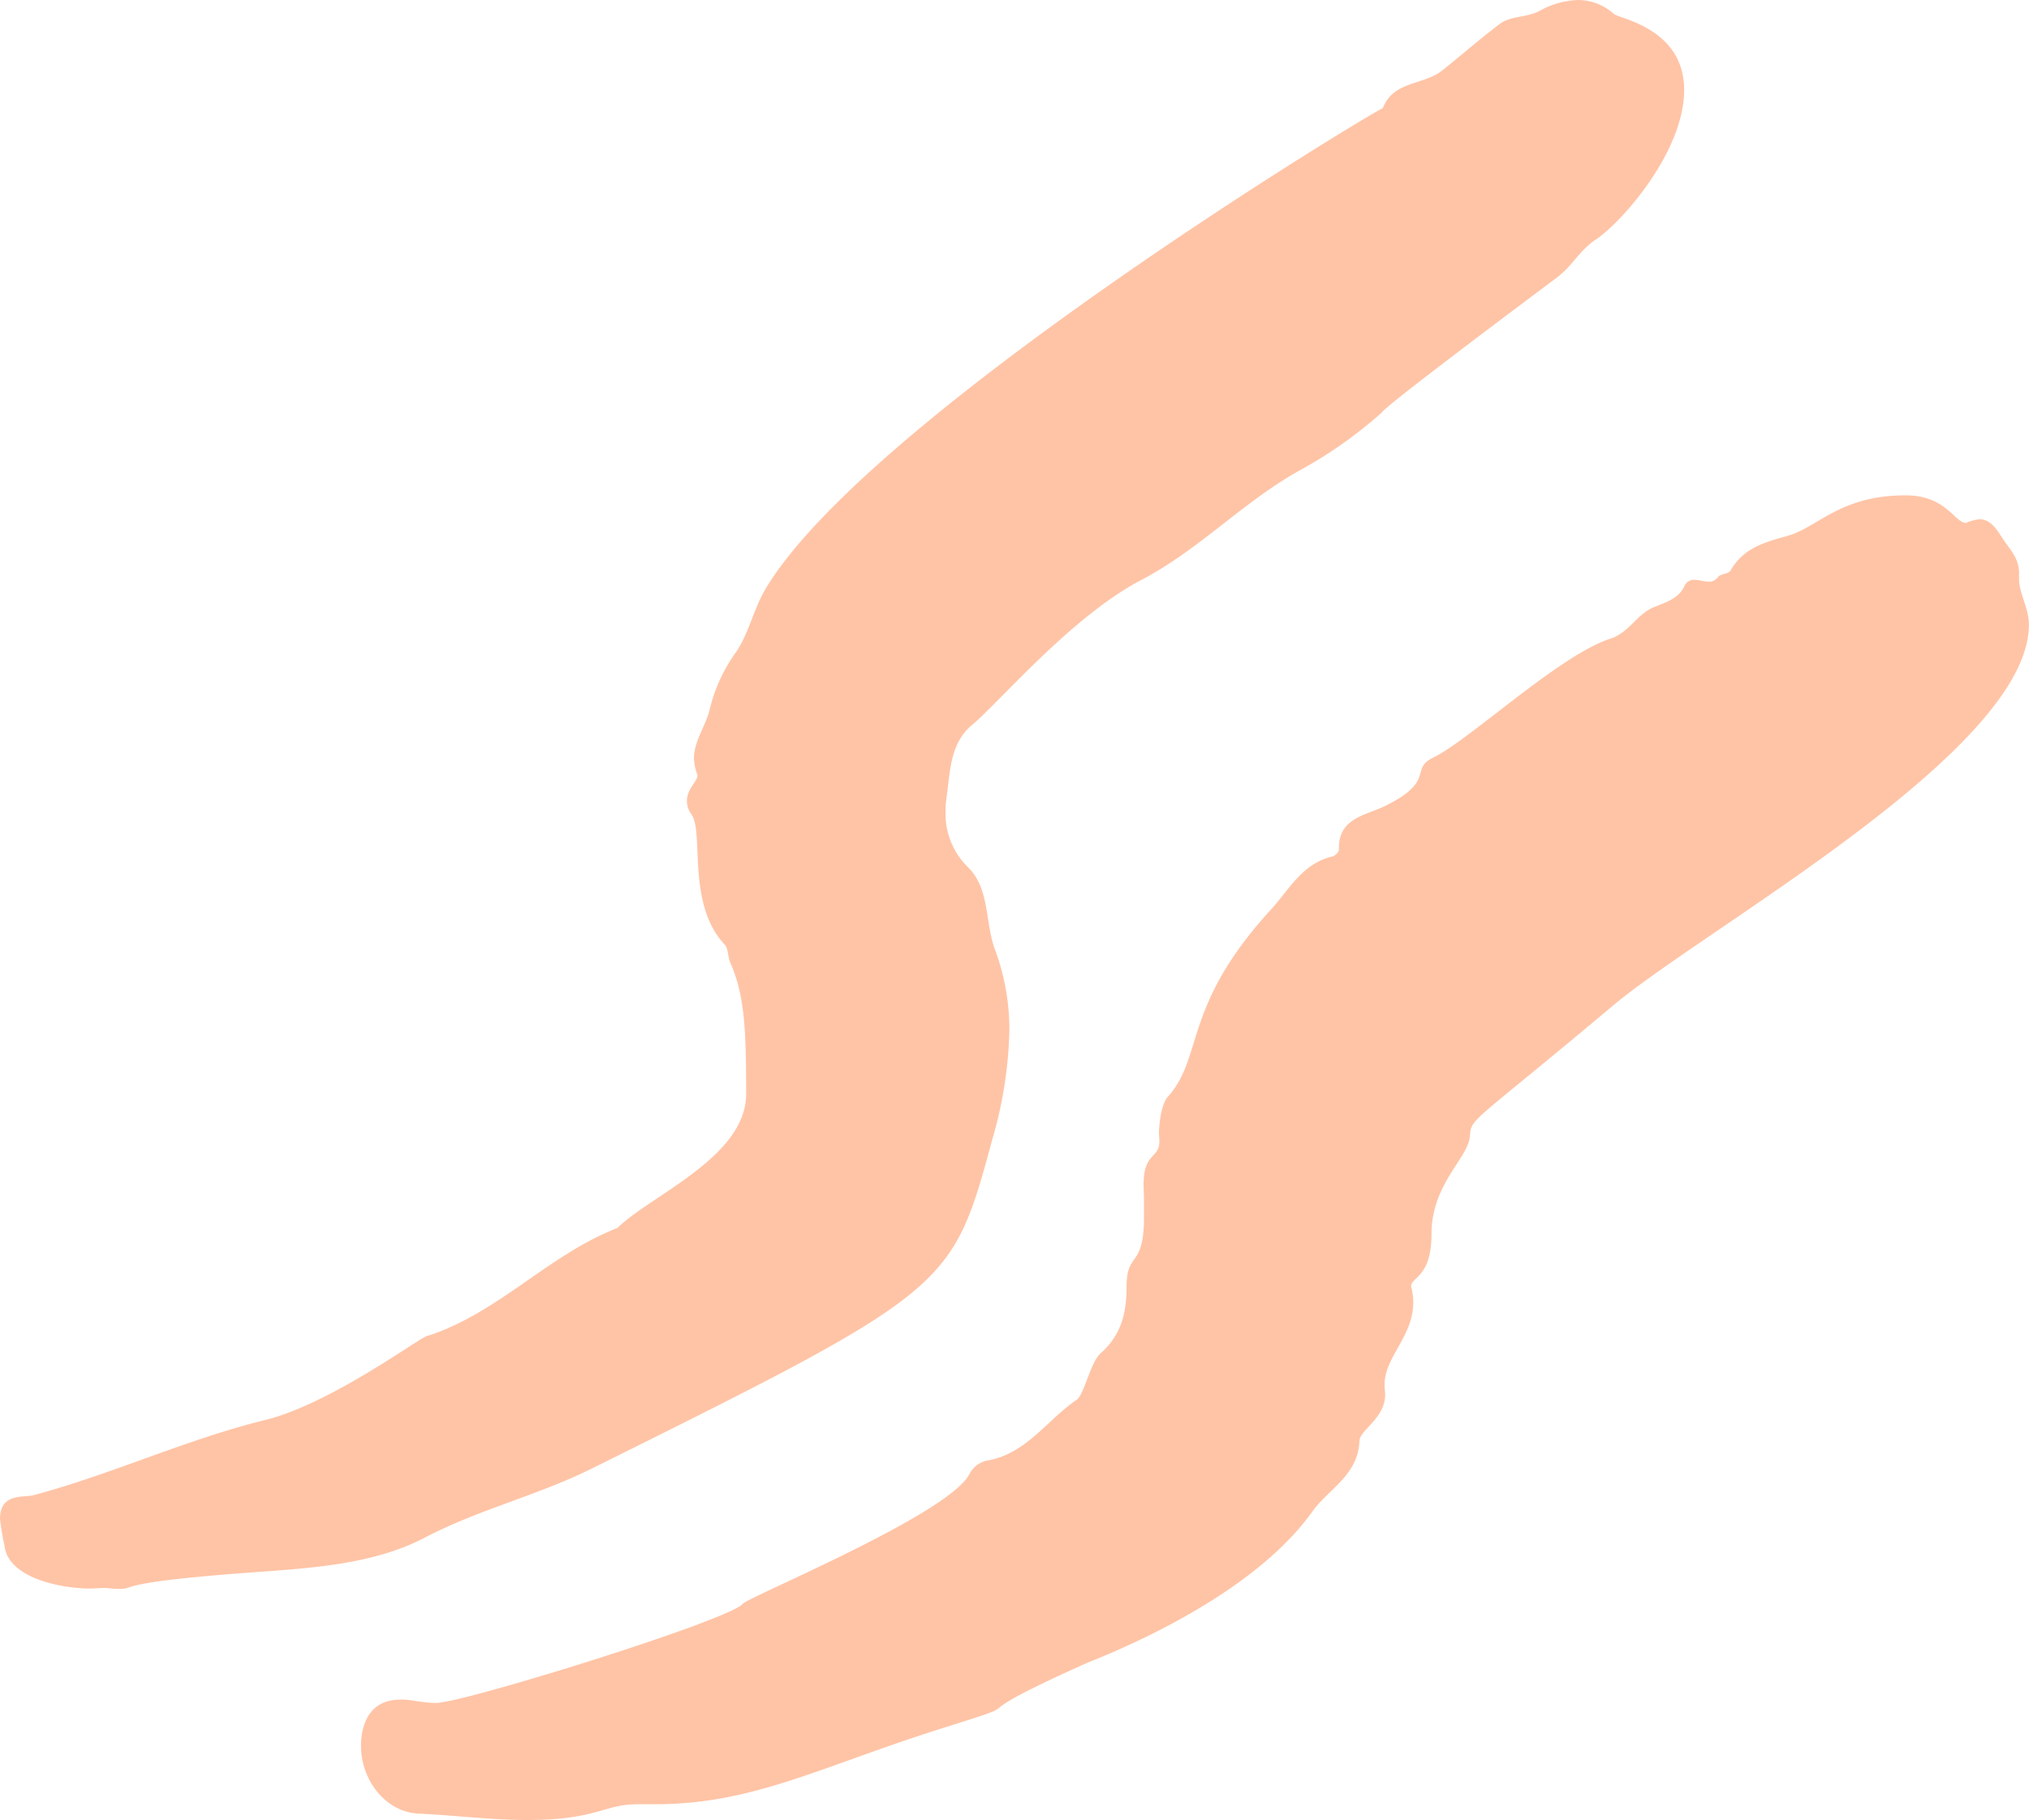
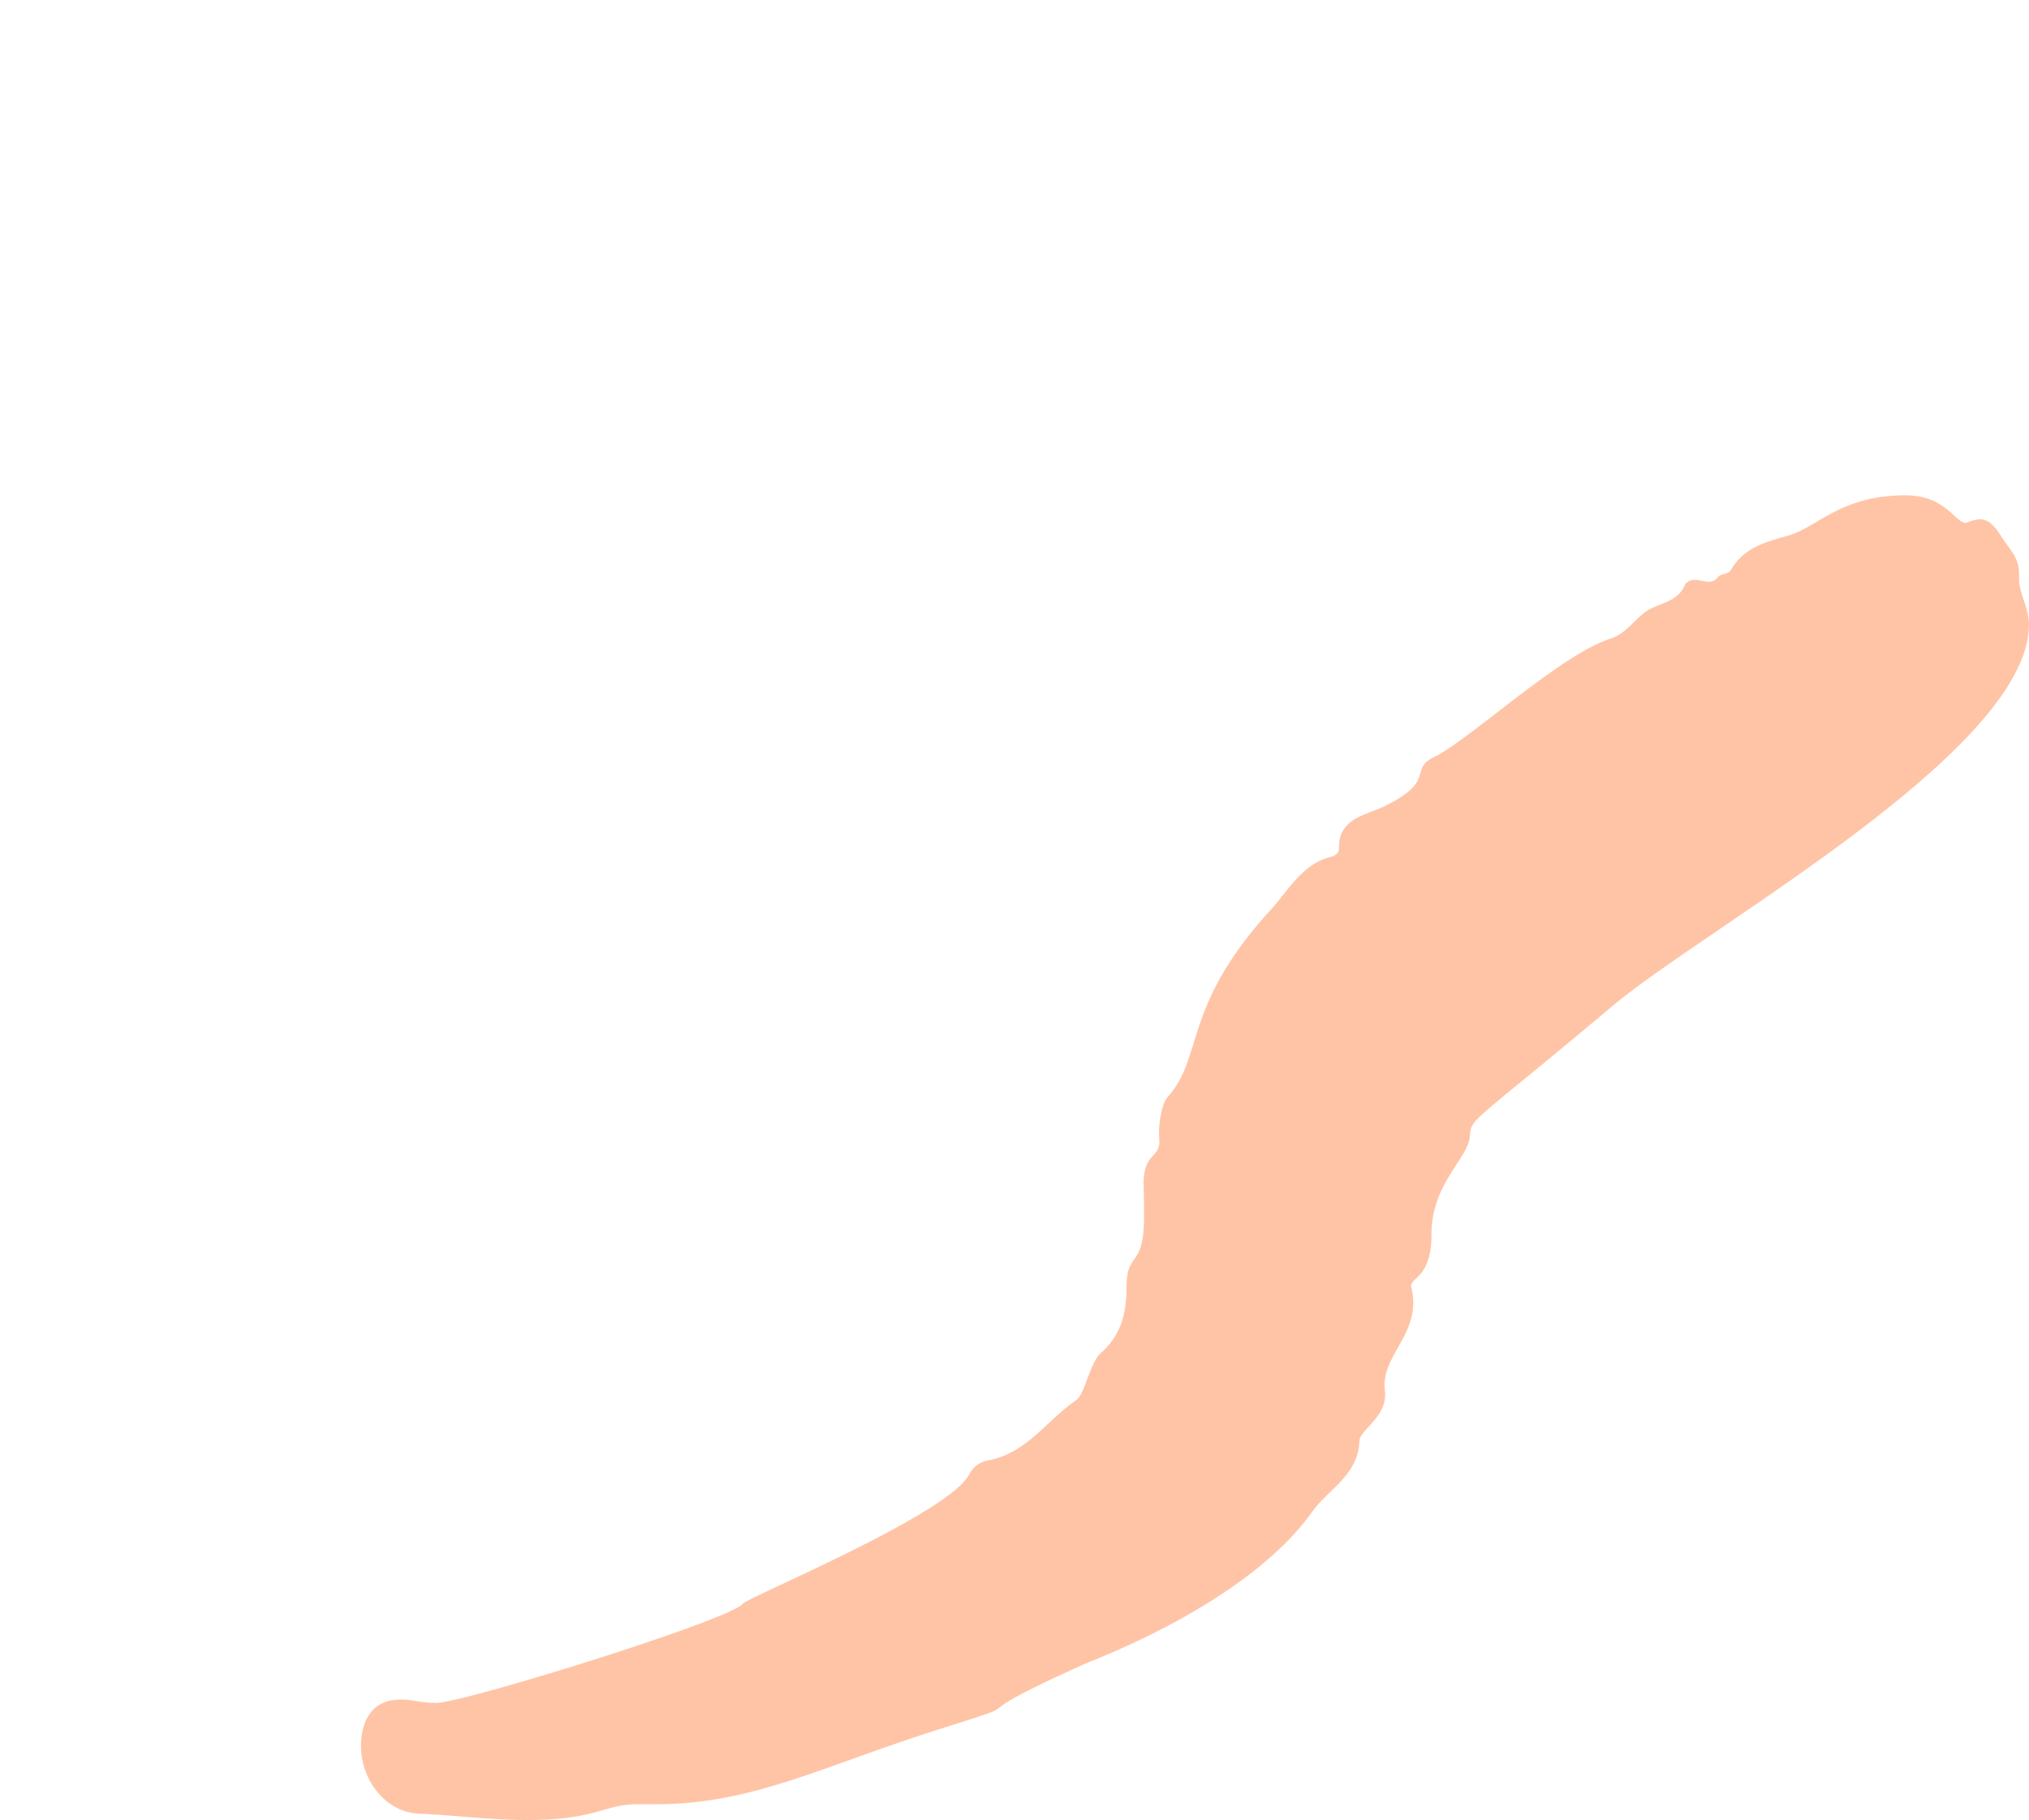
<svg xmlns="http://www.w3.org/2000/svg" fill="#000000" height="230.9" preserveAspectRatio="xMidYMid meet" version="1" viewBox="0.0 -0.0 257.3 230.9" width="257.3" zoomAndPan="magnify">
  <g data-name="Layer 2">
    <g data-name="Layer 1" fill="#ffc4a6" id="change1_1">
-       <path d="M15,201.54c-.72,0-1.37-.12-1.67-.12-.68,0-1.33.07-1.95.07C8.11,201.49,1,200.31.56,196A32.14,32.14,0,0,1,0,192.66c0-3.32,3-2.69,4.22-3,10-2.67,19.38-7.09,29.47-9.56C42,178,52.93,169.86,54.06,169.5c9.07-2.86,15.48-10.36,24.23-13.74,4.26-4.19,16.33-9,16.33-17s-.16-12.45-2-16.64c-.34-.75-.24-1.8-.75-2.34-4.82-5.13-2.57-14.2-4.18-16.48a2.86,2.86,0,0,1-.58-1.7c0-1.58,1.34-2.44,1.34-3.29A6.85,6.85,0,0,1,88,96.21c0-2.23,1.5-4.12,2-6.23a20.54,20.54,0,0,1,3.24-7.13c1.73-2.44,2.27-5.54,3.89-8.24,13.15-21.86,76.93-60.46,78.23-60.89,1.31-3.47,5.17-2.91,7.5-4.76s4.79-4,7.24-5.86c1.46-1.14,3.43-.83,5.1-1.7A10.7,10.7,0,0,1,200.1,0a6.85,6.85,0,0,1,4.57,1.78c.7.6,8.9,1.82,8.9,9.63s-7.85,16.73-11.23,19c-2,1.3-3,3.38-4.85,4.75C175,52,175.53,52,175.21,52.34a56,56,0,0,1-10.62,7.45c-7.07,4-12.63,10-19.87,13.78-8.82,4.61-18,15.5-21.39,18.33-2.86,2.35-2.82,5.88-3.28,9.08a14.59,14.59,0,0,0-.15,2.06,9.48,9.48,0,0,0,2.9,7c2.74,2.75,2.1,7,3.38,10.42A29.09,29.09,0,0,1,128,130.72a53.09,53.09,0,0,1-2.13,13.68c-5.15,19-5.11,19.18-50.86,41.89-6.85,3.4-14.28,5.16-21.13,8.74-6.48,3.39-14.3,3.86-21.74,4.4C14.25,200.73,17.46,201.54,15,201.54Z" />
      <path d="M55.31,216c3.45,0,37.24-10.52,38.88-12.57.71-.89,26.31-11.42,28.77-16.51a3.29,3.29,0,0,1,2.48-1.71c4.81-.95,7.37-5.13,11.08-7.65,1-.69,1.73-4.76,3.08-5.94,2.62-2.31,3.26-5.16,3.26-8.4v0c0-4.58,2.21-2.26,2.21-8.85,0-.49,0-1,0-1.47v-.49c0-.74-.05-1.48-.05-2.21,0-4,2-3.27,2-5.39,0-.39-.05-.78-.05-1.17s.14-3.42,1.13-4.53c4.58-5.12,1.81-11.44,13.06-23.73,2.31-2.52,4-5.88,7.81-6.75.33-.07.82-.56.82-.85,0,0,0-.12,0-.29,0-3.7,3.41-4.09,5.7-5.19,6.73-3.26,3.15-4.72,6.3-6.23,4.47-2.15,16-13,22.42-15.06,2.33-.74,3.3-3,5.35-3.92,1.51-.66,3.22-1.06,4-2.67a1.35,1.35,0,0,1,1.31-.88c.59,0,1.23.24,1.82.24a1.32,1.32,0,0,0,1.15-.57c.31-.44,1.36-.4,1.61-.84,1.62-2.84,4.25-3.58,7.2-4.39,3.87-1.07,6.64-5.15,15-5.15,5.16,0,6.23,3.5,7.67,3.5a5.5,5.5,0,0,1,1.7-.47c1.33,0,2.11,1.14,2.91,2.4.9,1.42,2.11,2.44,2.11,4.48,0,.33,0,.43,0,.7,0,1.86,1.25,3.66,1.25,5.79,0,16-41,38.42-52.83,48.39-18,15.13-17.88,14.12-18.06,16.49-.2,2.81-4.86,6-4.87,12.43,0,5.5-2.59,5.43-2.59,6.62a8.73,8.73,0,0,1,.28,2c0,4.4-3.64,6.92-3.64,10.47,0,.62.07.8.07,1.27,0,3-3.21,4.48-3.26,5.87-.15,4.35-3.94,6.1-6,9-8.27,11.57-27.3,18.6-28.74,19.24-18.08,8.12-4.84,4-18.63,8.35-15.14,4.82-23.6,9.49-35.91,9.49-1.27,0-1.77,0-2.25,0-4.32,0-5.15,2-14,2-4.62,0-9.19-.6-13.78-.81-4.26-.21-7.3-4.33-7.3-8.57,0-1.82.5-5.89,5-5.89C52.16,215.54,53.4,216,55.31,216Z" />
    </g>
  </g>
</svg>